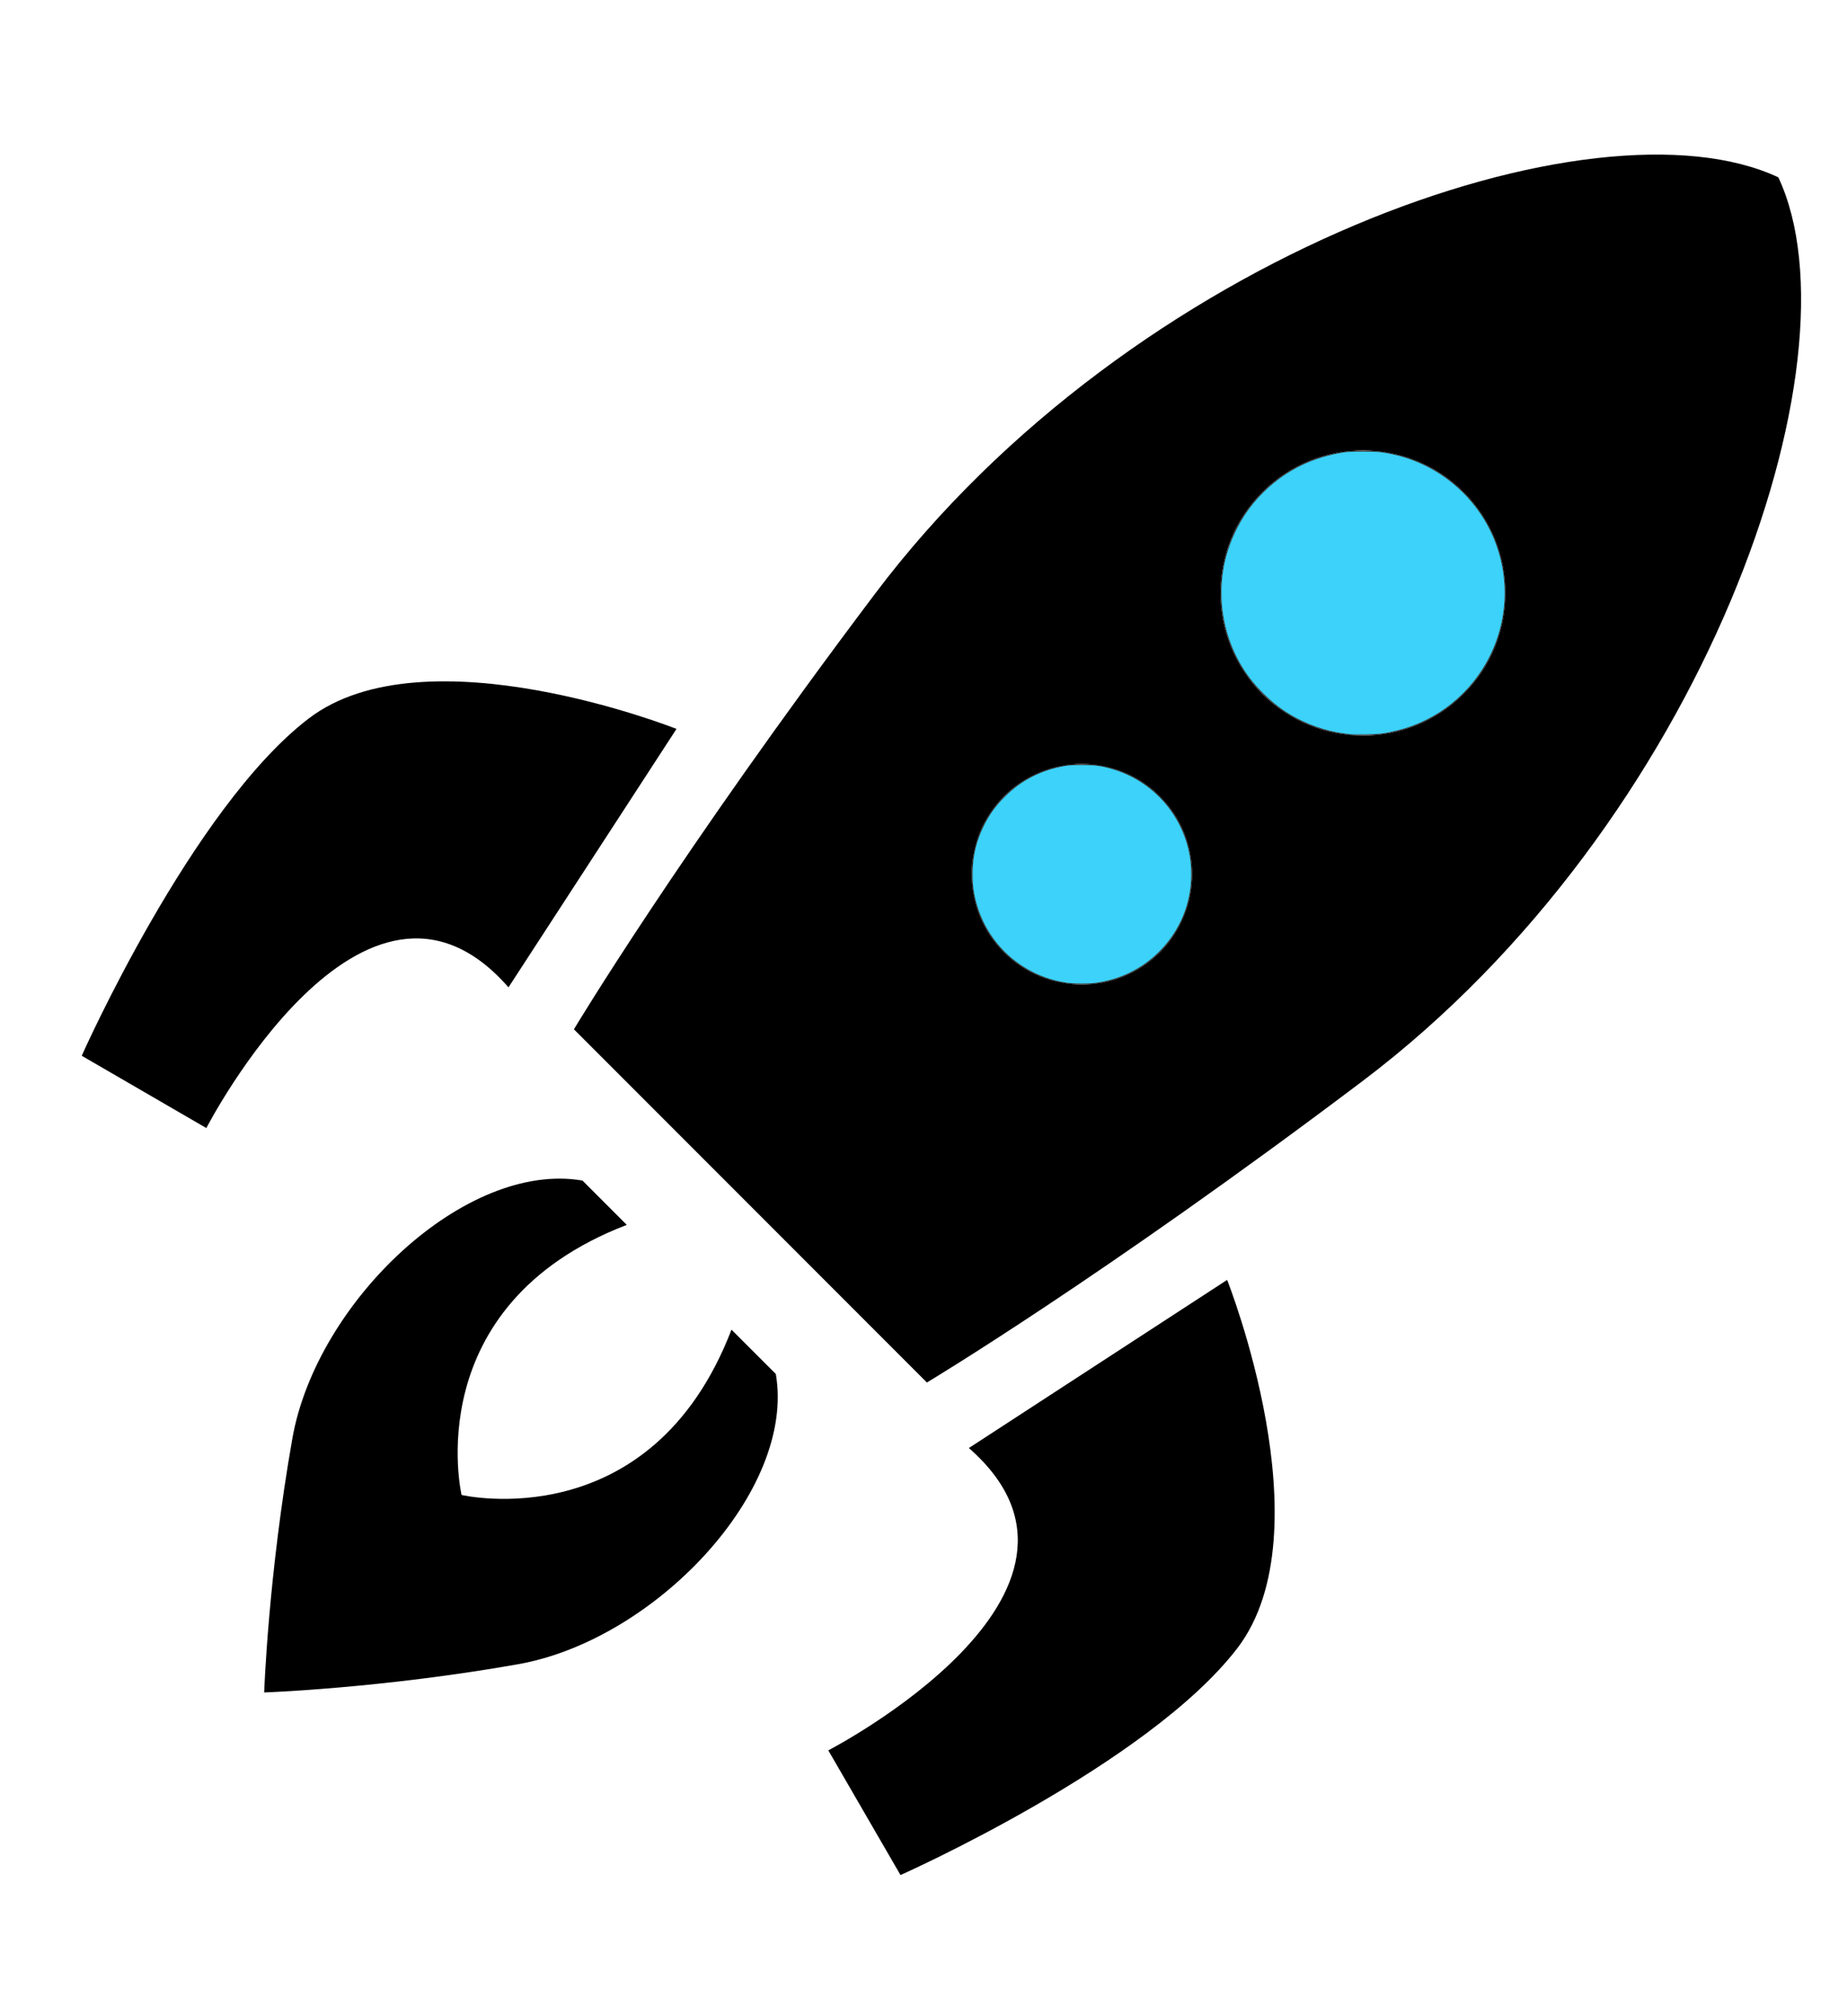
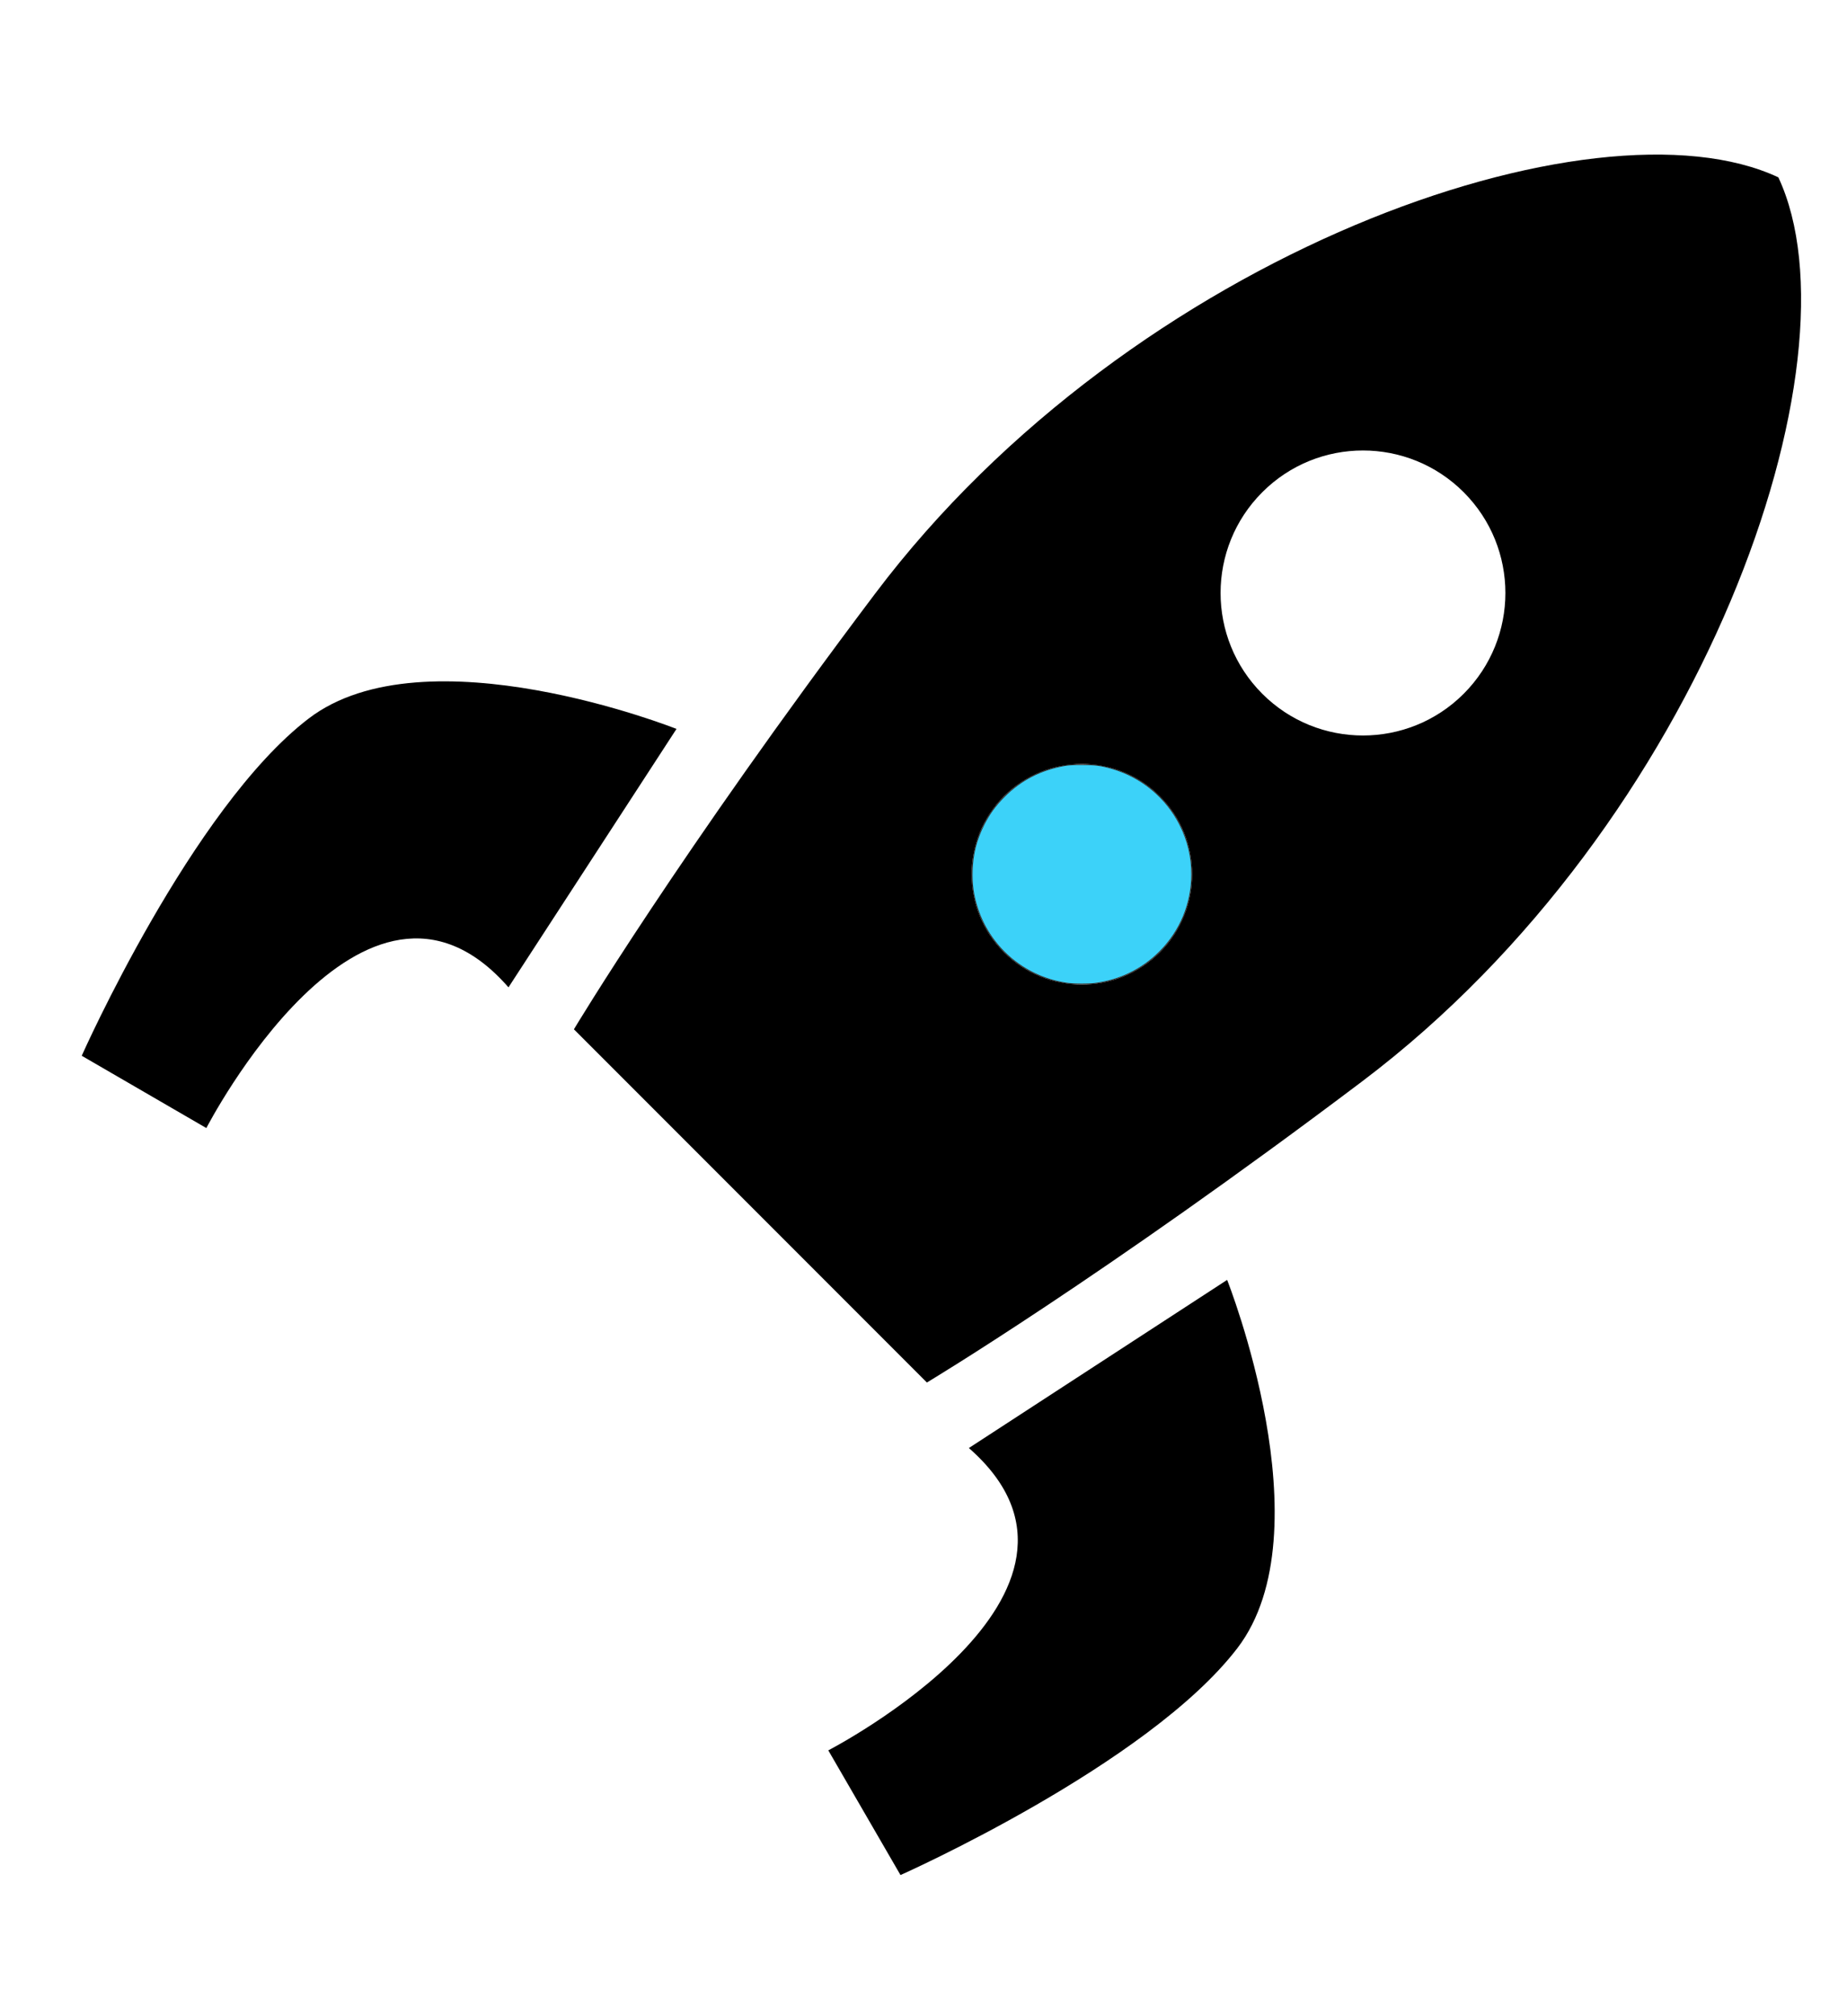
<svg xmlns="http://www.w3.org/2000/svg" width="55" height="60" viewBox="0 0 1.65 1.8" fill="none" version="1.1" id="svg1">
  <defs id="defs1" />
  <g id="g4" transform="matrix(0.003,0,0,0.003,0.073,0.138)" style="display:inline">
    <path style="opacity:1;fill:#3cd2f9;stroke:#2b2b2b;stroke-width:0.024" d="m 31.149,28.694 c -1.23,-0.158 -2.255,-0.998 -2.644,-2.165 -0.128,-0.384 -0.174,-0.71 -0.16,-1.125 0.017,-0.483 0.12,-0.887 0.34,-1.323 0.155,-0.308 0.325,-0.543 0.58,-0.802 0.486,-0.493 1.072,-0.796 1.774,-0.918 0.117,-0.02 0.24,-0.027 0.502,-0.026 0.385,6.75e-4 0.552,0.022 0.87,0.114 0.857,0.247 1.576,0.843 1.975,1.639 0.23,0.458 0.34,0.924 0.34,1.43 0,0.857 -0.329,1.652 -0.935,2.258 -0.513,0.513 -1.164,0.828 -1.894,0.919 -0.154,0.019 -0.596,0.018 -0.749,-0.001 z" id="path5" transform="matrix(10.24,0,0,10.24,-25.072,-47.165)" />
    <path class="st0" d="m 127.083,247.824 50.031,-76.906 c 0,0 -74.734,-29.688 -109.547,-3.078 C 32.755,194.465 0.005,268.184 0.005,268.184 L 37.114,289.7 c 0,-10e-4 46.969,-91.016 89.969,-41.876 z" id="path1-1" style="fill:#000000" />
    <path class="st0" d="m 264.177,384.918 76.906,-50.031 c 0,0 29.688,74.734 3.078,109.547 -26.625,34.797 -100.344,67.563 -100.344,67.563 l -21.5,-37.109 c 0,-10e-4 91.016,-46.97 41.86,-89.97 z" id="path2-8" style="fill:#000000" />
-     <path class="st0" d="m 206.692,362.887 -13.203,-13.188 c -24,62.375 -80.375,49.188 -80.375,49.188 0,0 -13.188,-56.375 49.188,-80.375 l -13.188,-13.188 c -34.797,-6 -79.188,35.984 -86.391,76.766 -7.188,40.781 -8.391,75.563 -8.391,75.563 0,0 34.781,-1.188 75.578,-8.391 40.797,-7.203 82.782,-51.578 76.782,-86.375 z" id="path3" style="fill:#000000" />
    <path class="st0" d="M 505.224,6.777 C 450.786,-18.738 312.927,28.98 236.255,130.668 177.833,208.121 146.567,260.309 146.567,260.309 l 46.406,46.406 12.313,12.313 46.391,46.391 c 0,0 52.219,-31.25 129.672,-89.656 C 483.005,199.074 530.739,61.215 505.224,6.777 Z M 274.63,237.371 c -12.813,-12.813 -12.813,-33.594 0,-46.406 12.813,-12.812 33.578,-12.813 46.406,0.016 12.813,12.813 12.813,33.578 0,46.391 -12.828,12.812 -33.594,12.812 -46.406,-0.001 z m 76.922,-76.906 c -16.563,-16.578 -16.563,-43.422 0,-59.984 16.547,-16.563 43.406,-16.563 59.969,0 16.563,16.563 16.563,43.406 0,59.984 -16.563,16.547 -43.422,16.547 -59.969,0 z" id="path4" style="fill:#000000" />
-     <path style="opacity:1;fill:#3cd2f9;stroke:#2b2b2b;stroke-width:0.024" d="m 39.35,21.467 c -0.021,-0.004 -0.101,-0.014 -0.178,-0.024 -0.555,-0.068 -1.143,-0.277 -1.637,-0.583 -0.51,-0.315 -1.013,-0.816 -1.33,-1.324 -0.53,-0.847 -0.735,-1.876 -0.572,-2.87 0.061,-0.373 0.182,-0.75 0.353,-1.105 0.193,-0.4 0.427,-0.741 0.724,-1.052 0.629,-0.661 1.4,-1.073 2.316,-1.24 0.207,-0.038 0.258,-0.041 0.665,-0.042 0.469,-0.001 0.584,0.01 0.941,0.091 0.746,0.168 1.447,0.558 2.001,1.112 1.249,1.249 1.564,3.148 0.784,4.734 -0.542,1.104 -1.536,1.904 -2.721,2.193 -0.359,0.088 -0.506,0.105 -0.928,0.111 -0.208,0.003 -0.396,0.002 -0.417,-0.002 z" id="path6" transform="matrix(10.24,0,0,10.24,-25.072,-47.165)" />
  </g>
</svg>